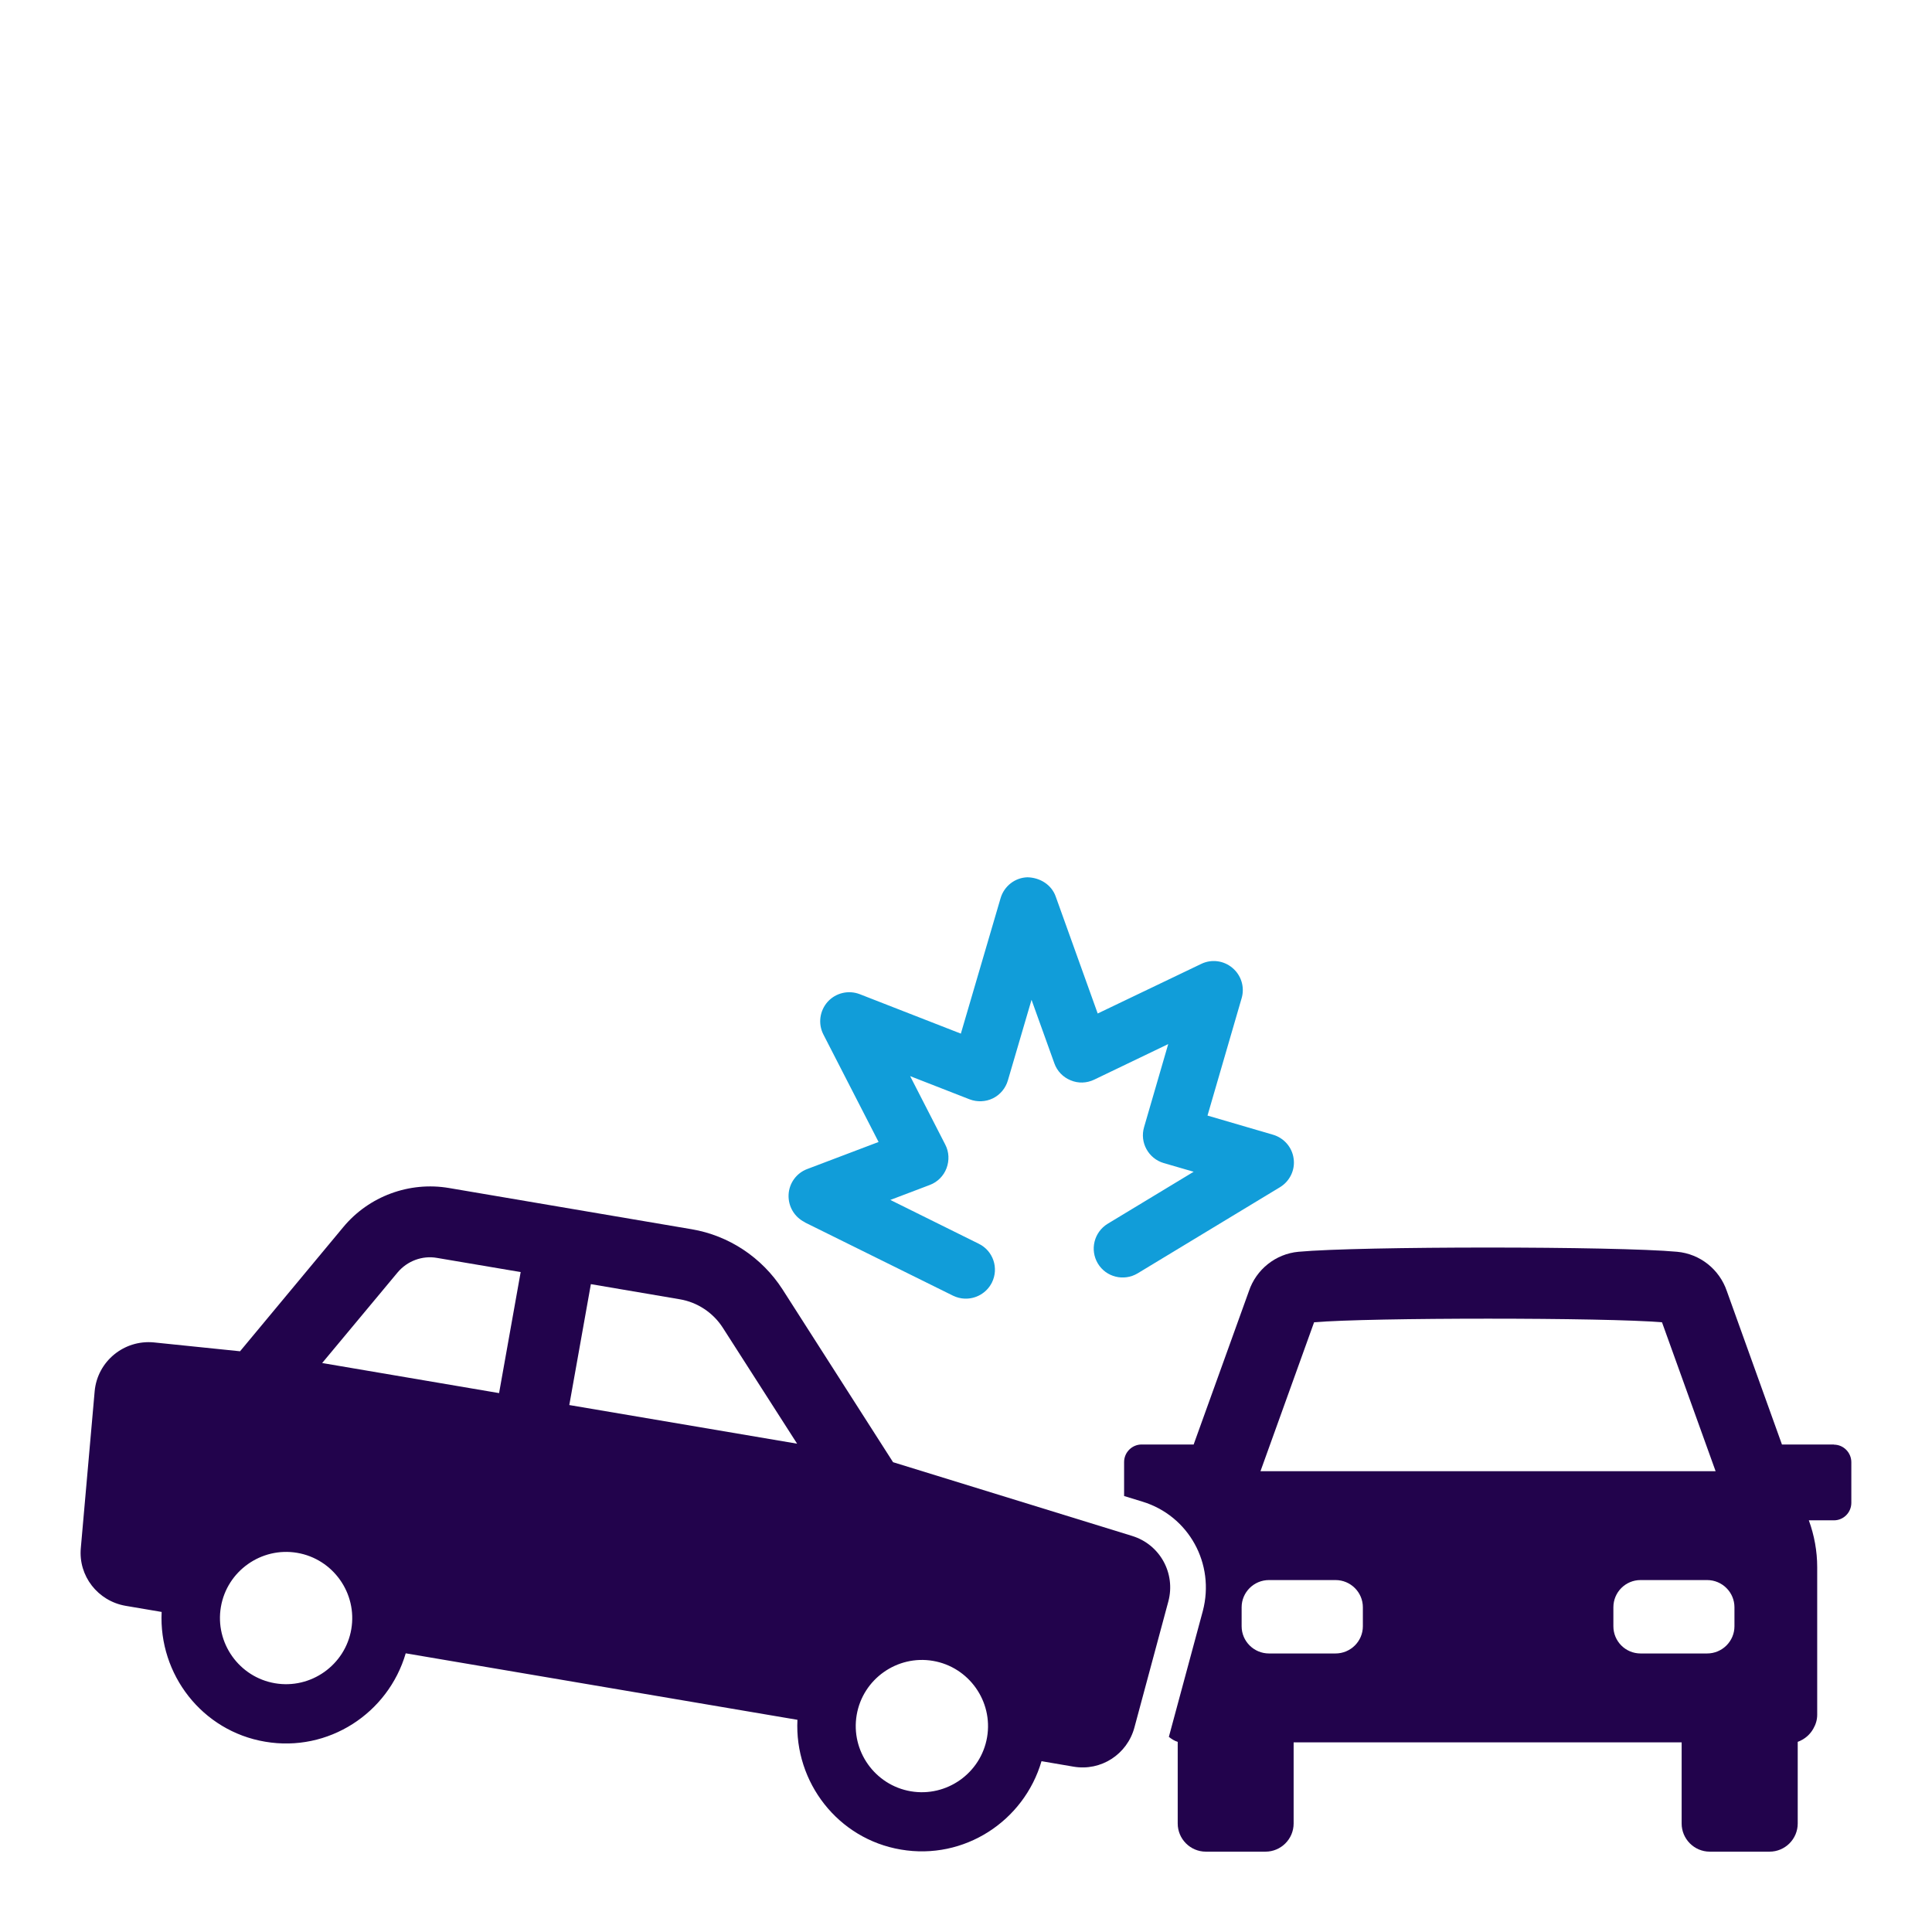
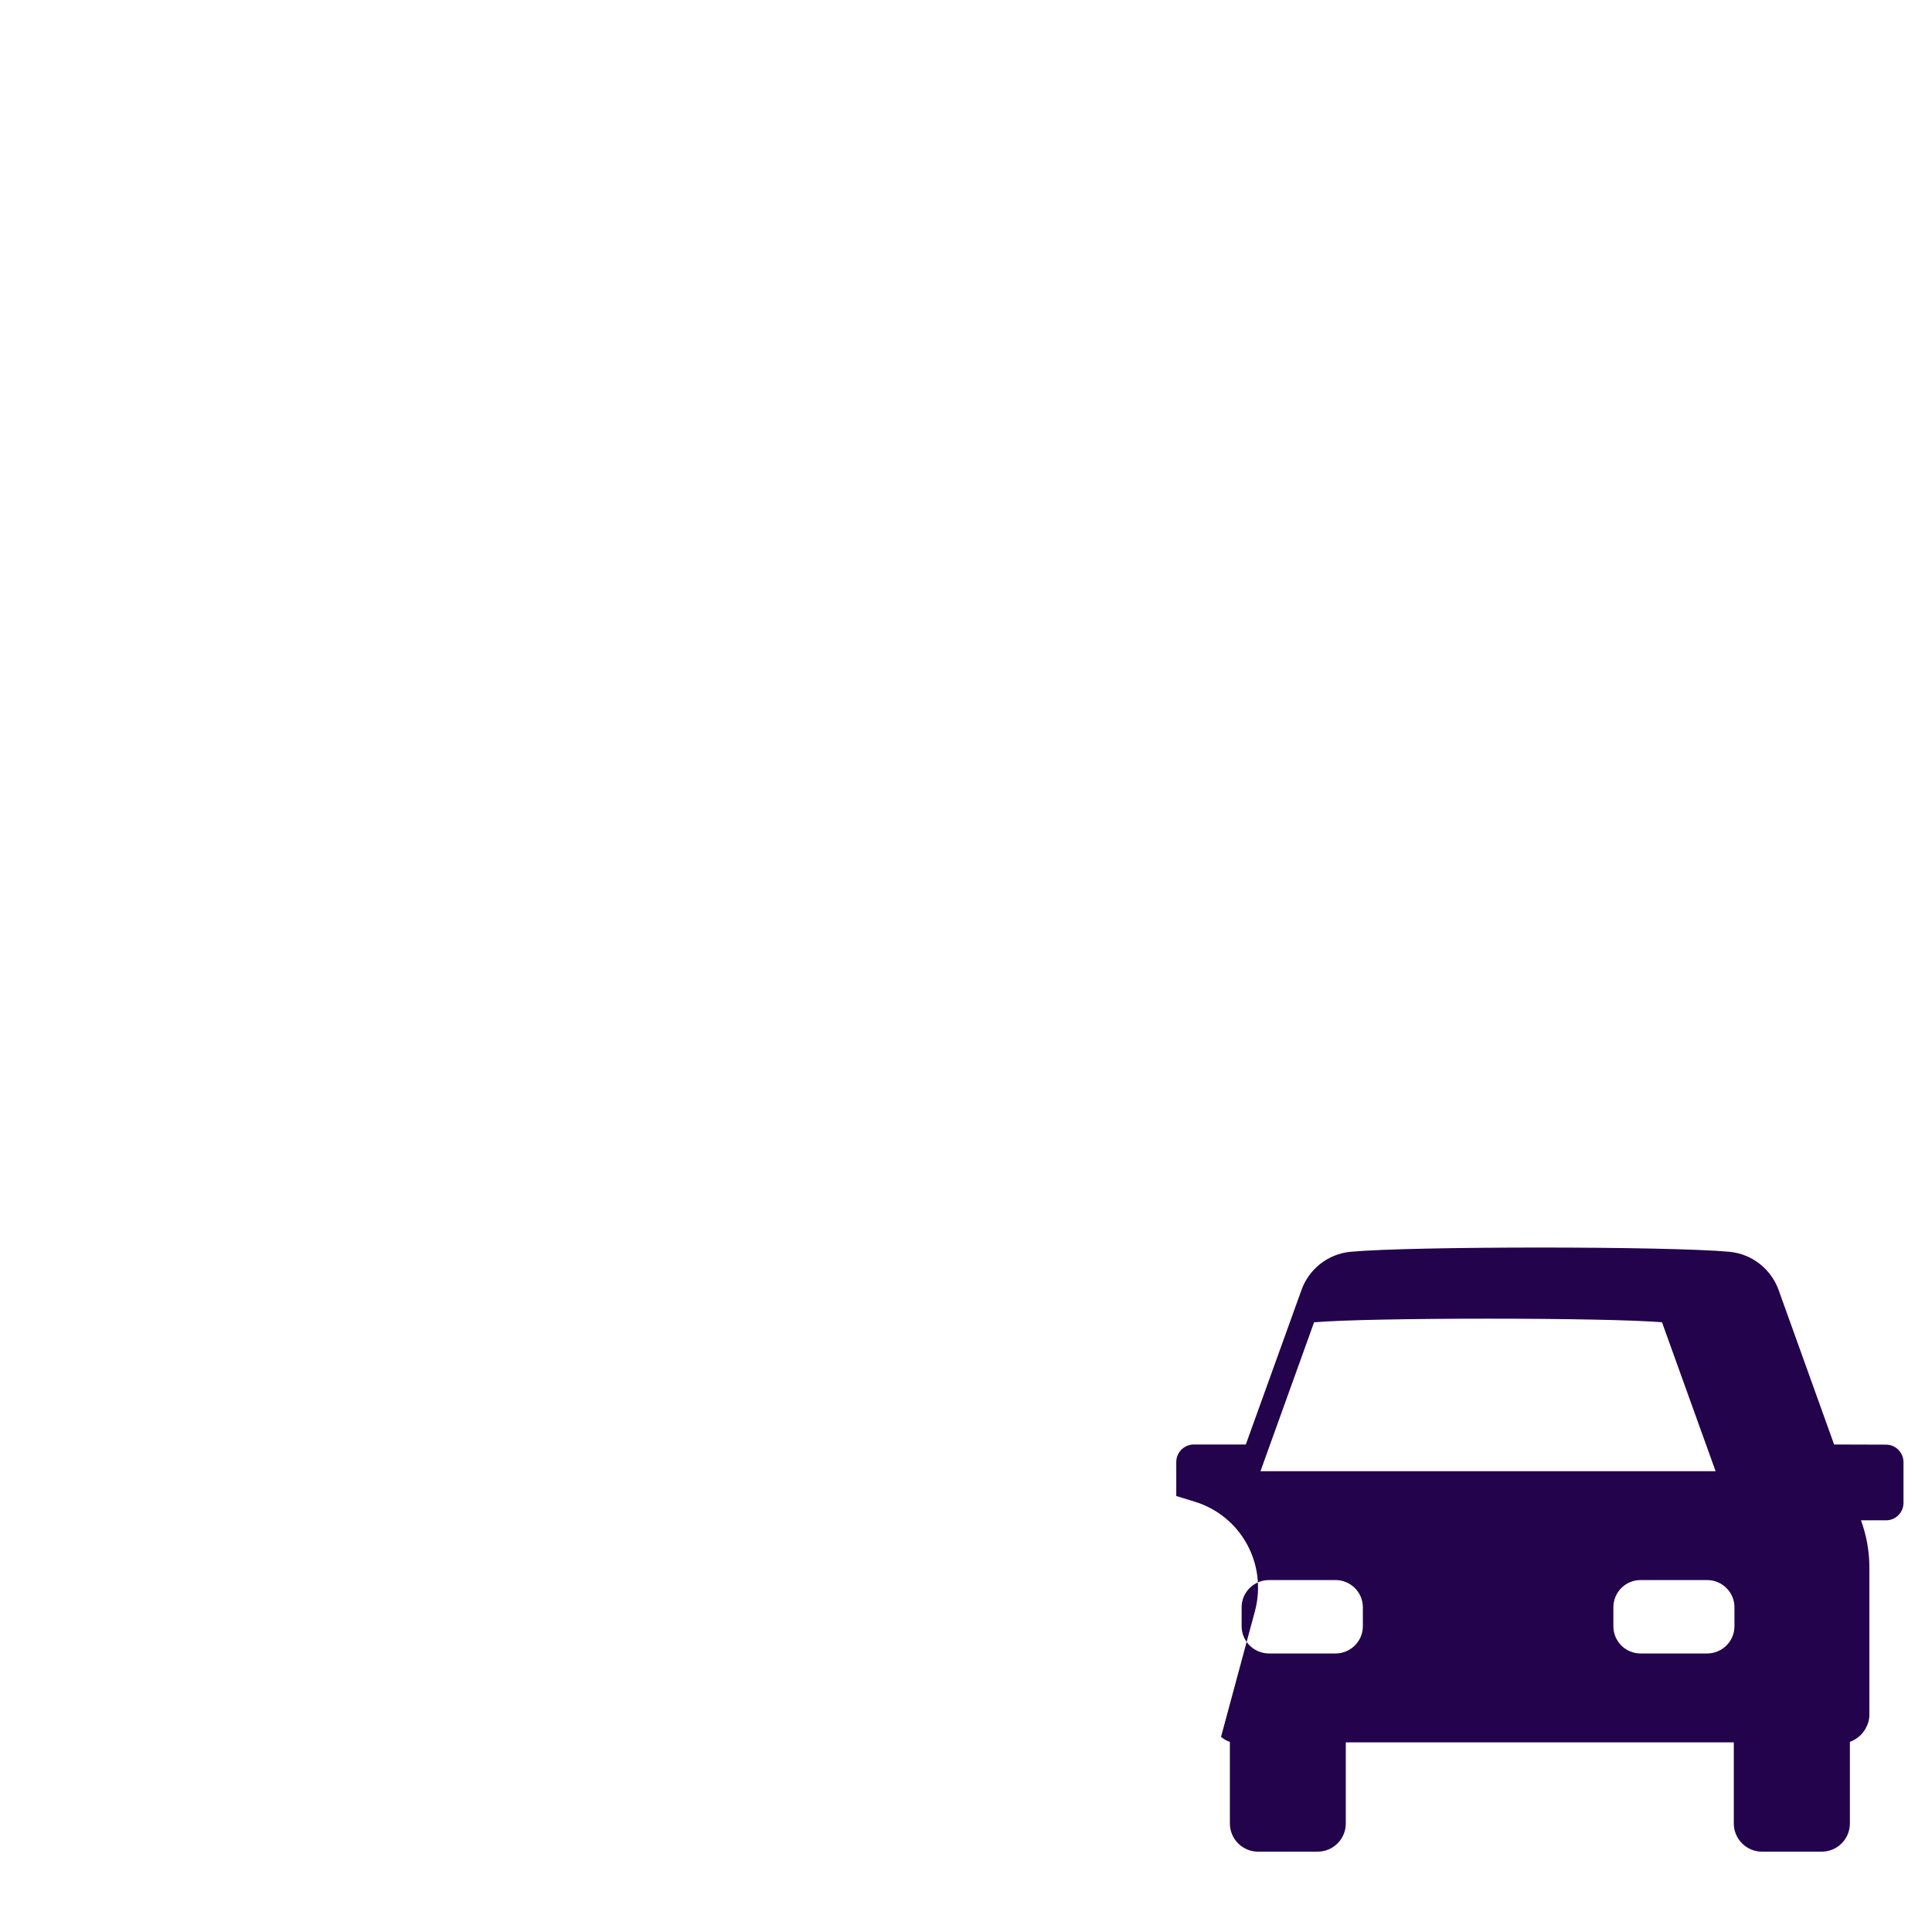
<svg xmlns="http://www.w3.org/2000/svg" id="icon-schade-melden-1" viewBox="0 0 120 120">
  <defs>
    <style>.cls-1{fill:#119dd9;}.cls-1,.cls-2{stroke-width:0px;}.cls-2{fill:#22034c;}</style>
  </defs>
-   <path class="cls-2" d="M113.92,89.72h-3.24l-3.42-9.52c-.46-1.36-1.67-2.32-3.09-2.45-3.77-.35-19.75-.35-23.52,0-1.42.13-2.63,1.1-3.08,2.45l-3.43,9.52h-3.23c-.6,0-1.09.49-1.09,1.09v2.11l1.14.35c2.88.88,4.52,3.86,3.75,6.79l-2.11,7.82c.16.13.35.25.55.31v5.07c0,.96.78,1.75,1.75,1.75h3.7c.96,0,1.75-.78,1.75-1.75v-5.04h24.1v5.04c0,.96.78,1.75,1.75,1.75h3.71c.96,0,1.75-.78,1.75-1.75v-5.07c.41-.15.76-.44.97-.82.15-.26.24-.55.24-.86v-9.17c0-.99-.18-1.98-.52-2.91h1.56c.59,0,1.08-.48,1.08-1.09v-2.52c0-.59-.48-1.09-1.08-1.09ZM81.61,82.13c3.45-.3,18.18-.3,21.62,0l3.33,9.25h-28.27l3.33-9.25ZM84.65,101.01c0,.93-.76,1.69-1.7,1.69h-4.13c-.94,0-1.7-.76-1.7-1.69v-1.18c0-.93.76-1.69,1.7-1.69h4.13c.94,0,1.7.76,1.7,1.69v1.18ZM107.73,101.01c0,.93-.76,1.69-1.7,1.69h-4.13c-.94,0-1.69-.76-1.69-1.69v-1.18c0-.93.75-1.69,1.69-1.69h4.13c.94,0,1.7.76,1.7,1.69v1.18Z" />
-   <path class="cls-1" d="M50,75.93l9.2,4.55c.23.11.47.17.71.18.69.03,1.37-.34,1.7-1,.44-.89.08-1.97-.82-2.41l-5.49-2.72,2.45-.93c.48-.18.86-.56,1.04-1.04.18-.48.16-1.01-.08-1.47l-2.18-4.25,3.69,1.44c.47.18,1,.16,1.45-.06.45-.22.79-.63.93-1.11l1.47-5.01,1.42,3.95c.17.48.54.86,1.01,1.05.47.2,1,.18,1.46-.04l4.6-2.21-1.5,5.16c-.28.95.27,1.95,1.22,2.23l1.86.54-5.34,3.23c-.85.52-1.12,1.62-.61,2.47.51.85,1.62,1.12,2.47.61l8.84-5.35c.61-.37.95-1.07.85-1.77-.09-.71-.6-1.29-1.28-1.49l-4.07-1.19,2.12-7.29c.2-.68-.02-1.42-.57-1.88-.54-.46-1.3-.56-1.94-.25l-6.43,3.08-2.61-7.27c-.26-.73-.97-1.17-1.75-1.19-.78.02-1.45.55-1.67,1.29l-2.47,8.42-6.28-2.45c-.7-.27-1.49-.08-1.99.47-.5.56-.61,1.36-.27,2.03l3.43,6.68-4.43,1.68c-.67.25-1.13.88-1.16,1.6s.36,1.38,1,1.7Z" />
-   <path class="cls-2" d="M70.32,95.4l-14.85-4.58-6.87-10.74c-1.28-1.98-3.33-3.34-5.64-3.73l-15.07-2.56c-2.46-.42-4.98.51-6.57,2.43l-6.41,7.71-5.35-.55c-1.86-.18-3.51,1.18-3.68,3.03l-.86,9.74c-.16,1.73,1.05,3.29,2.78,3.59l2.24.38c-.19,3.88,2.51,7.4,6.43,8.06,3.92.67,7.64-1.76,8.73-5.49l24.33,4.13c-.19,3.88,2.51,7.4,6.43,8.06,3.92.67,7.64-1.76,8.73-5.49l1.99.34c1.7.29,3.33-.76,3.78-2.43l2.11-7.84c.46-1.74-.52-3.53-2.25-4.06ZM21.82,101.19c-.38,2.23-2.51,3.74-4.74,3.36-2.23-.38-3.74-2.51-3.36-4.74.38-2.23,2.51-3.74,4.74-3.36,2.23.38,3.74,2.51,3.36,4.74ZM31.01,86.53l-11-1.87,4.68-5.62c.6-.72,1.54-1.07,2.45-.91l5.2.88-1.34,7.51ZM35.36,87.27l1.34-7.51,5.52.94c1.09.18,2.07.83,2.67,1.76l4.62,7.21-14.15-2.4ZM61.31,107.9c-.38,2.23-2.51,3.74-4.74,3.36-2.23-.38-3.74-2.51-3.36-4.74.38-2.23,2.51-3.74,4.74-3.36,2.23.38,3.74,2.51,3.36,4.74Z" />
+   <path class="cls-2" d="M113.92,89.72l-3.42-9.52c-.46-1.36-1.67-2.32-3.09-2.45-3.77-.35-19.75-.35-23.52,0-1.42.13-2.63,1.1-3.08,2.45l-3.43,9.52h-3.23c-.6,0-1.09.49-1.09,1.09v2.11l1.14.35c2.88.88,4.52,3.86,3.75,6.79l-2.11,7.82c.16.13.35.25.55.31v5.07c0,.96.78,1.75,1.75,1.75h3.7c.96,0,1.75-.78,1.75-1.75v-5.04h24.1v5.04c0,.96.78,1.75,1.75,1.75h3.71c.96,0,1.75-.78,1.75-1.75v-5.07c.41-.15.76-.44.97-.82.15-.26.24-.55.24-.86v-9.17c0-.99-.18-1.98-.52-2.91h1.56c.59,0,1.08-.48,1.08-1.09v-2.52c0-.59-.48-1.09-1.08-1.09ZM81.61,82.13c3.45-.3,18.18-.3,21.62,0l3.33,9.25h-28.27l3.33-9.25ZM84.65,101.01c0,.93-.76,1.69-1.7,1.69h-4.13c-.94,0-1.7-.76-1.7-1.69v-1.18c0-.93.76-1.69,1.7-1.69h4.13c.94,0,1.7.76,1.7,1.69v1.18ZM107.73,101.01c0,.93-.76,1.69-1.7,1.69h-4.13c-.94,0-1.69-.76-1.69-1.69v-1.18c0-.93.75-1.69,1.69-1.69h4.13c.94,0,1.7.76,1.7,1.69v1.18Z" />
</svg>